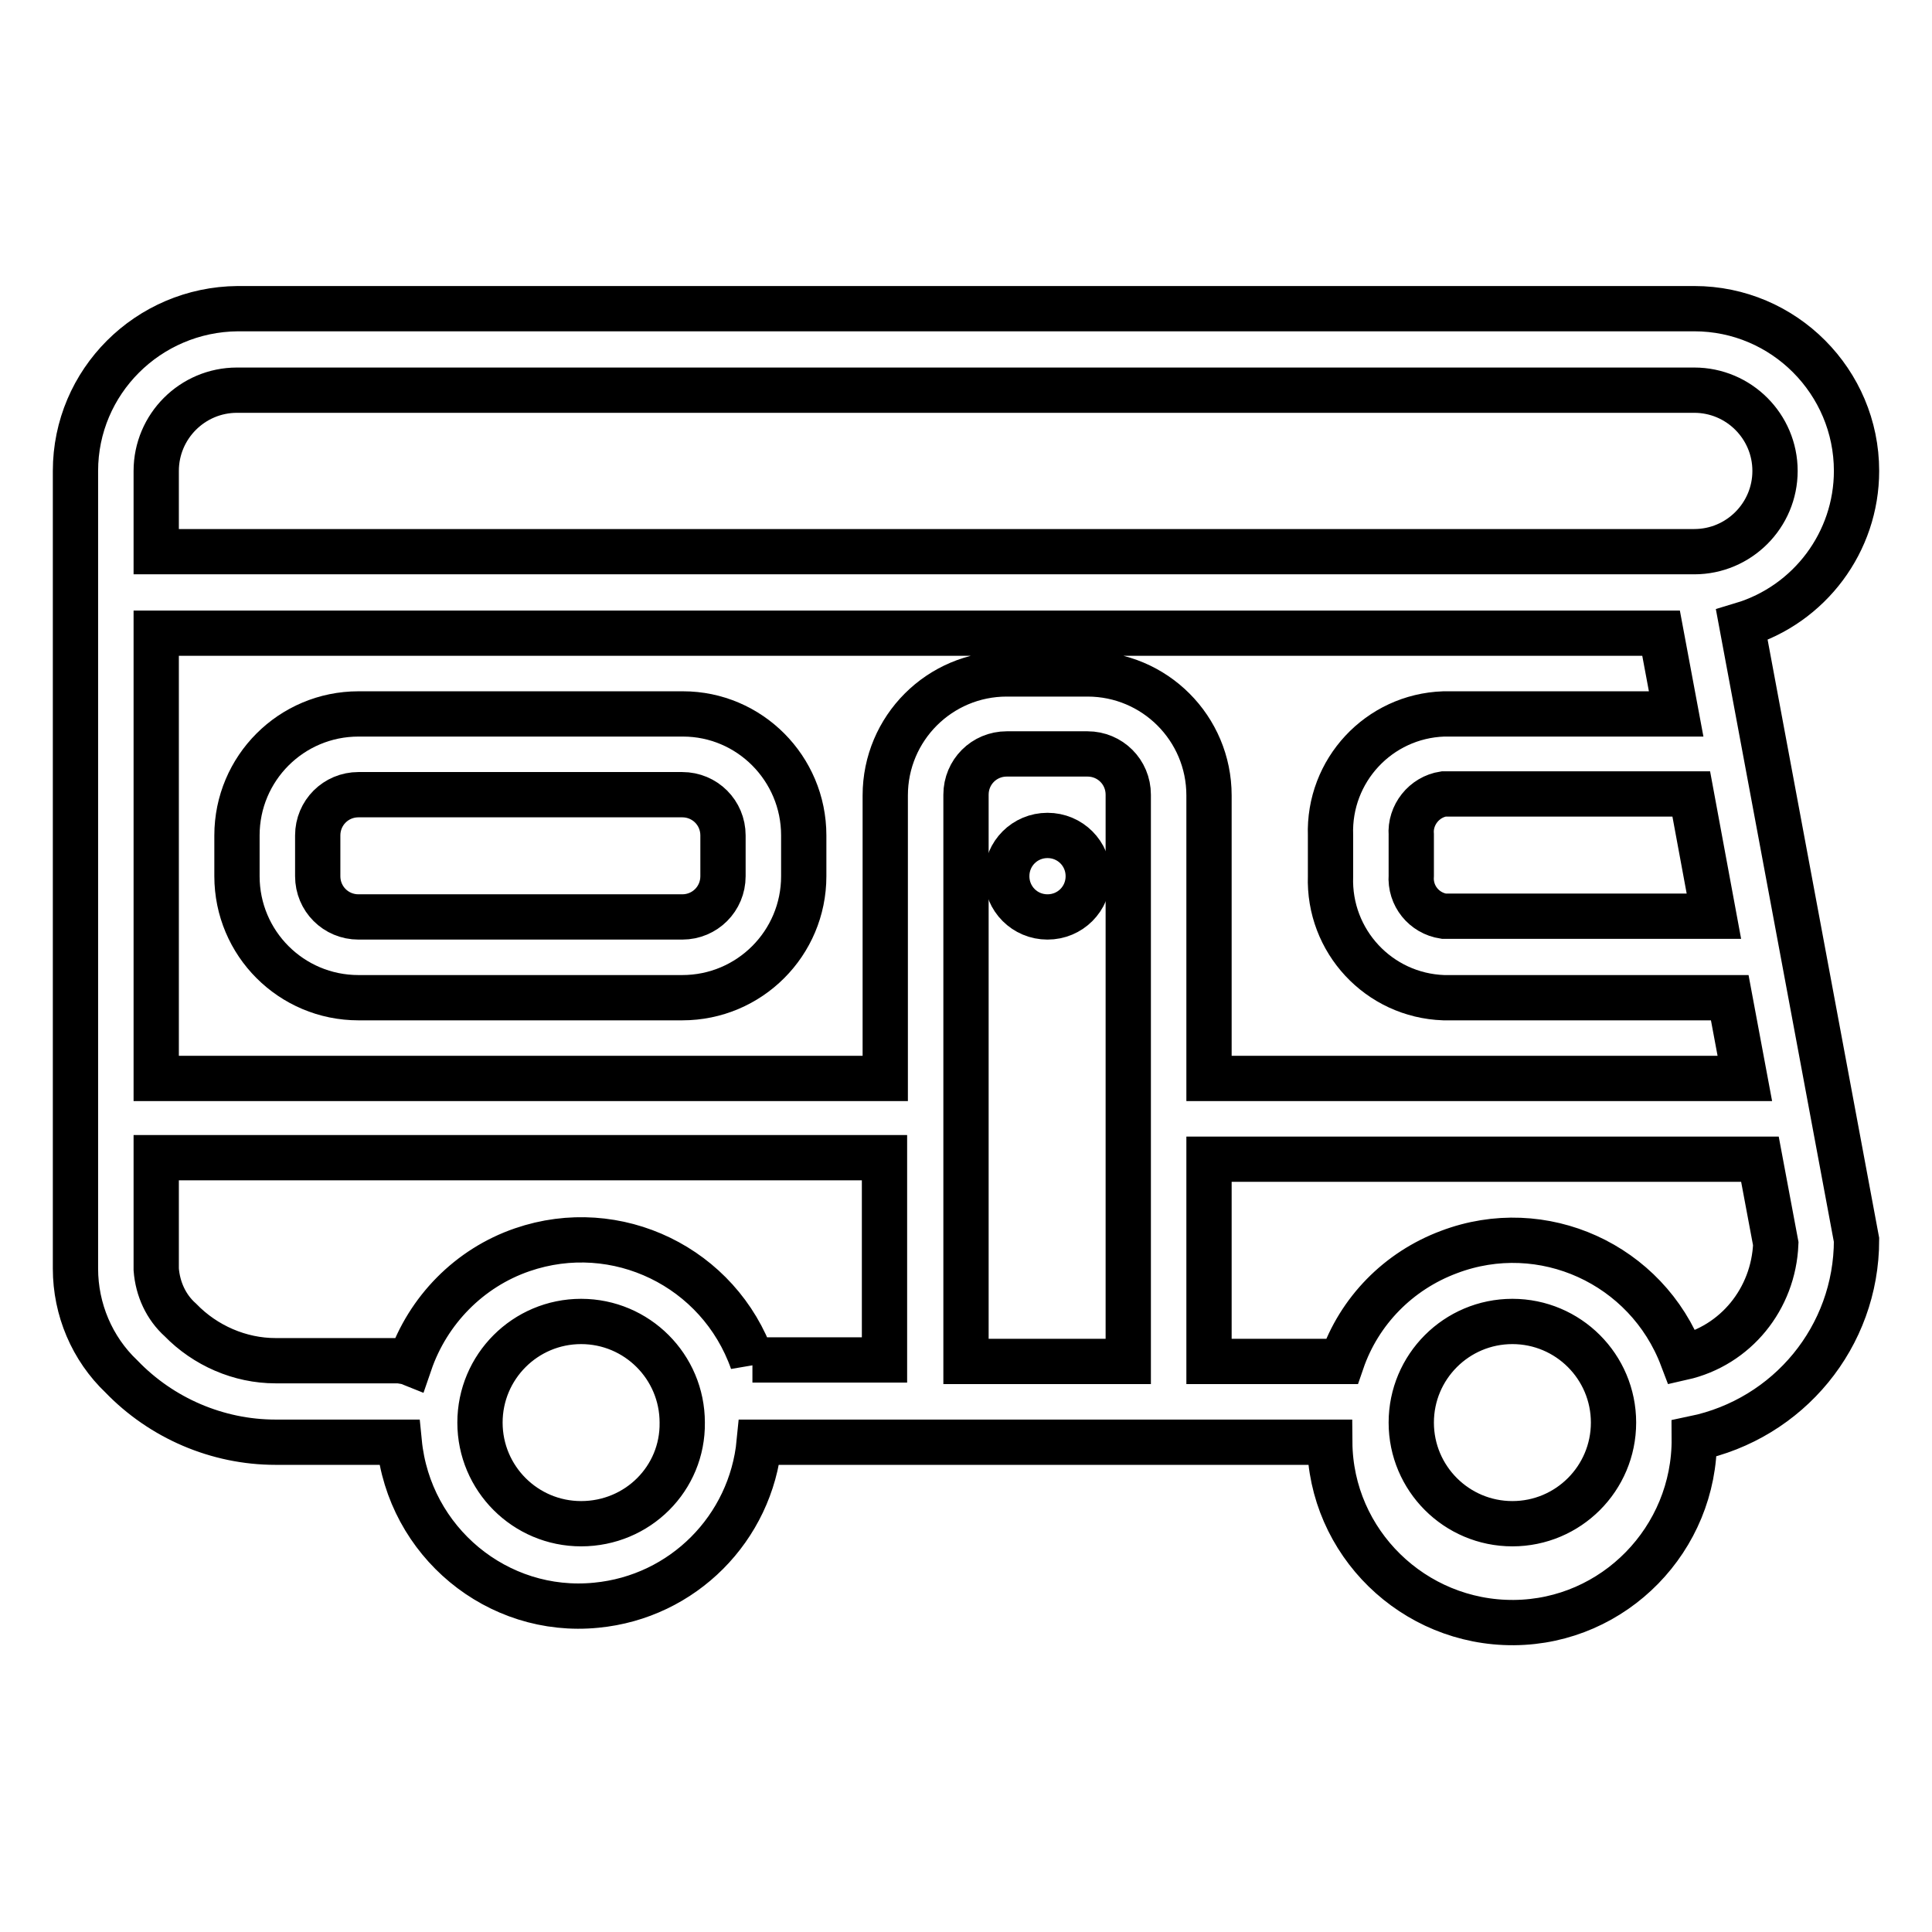
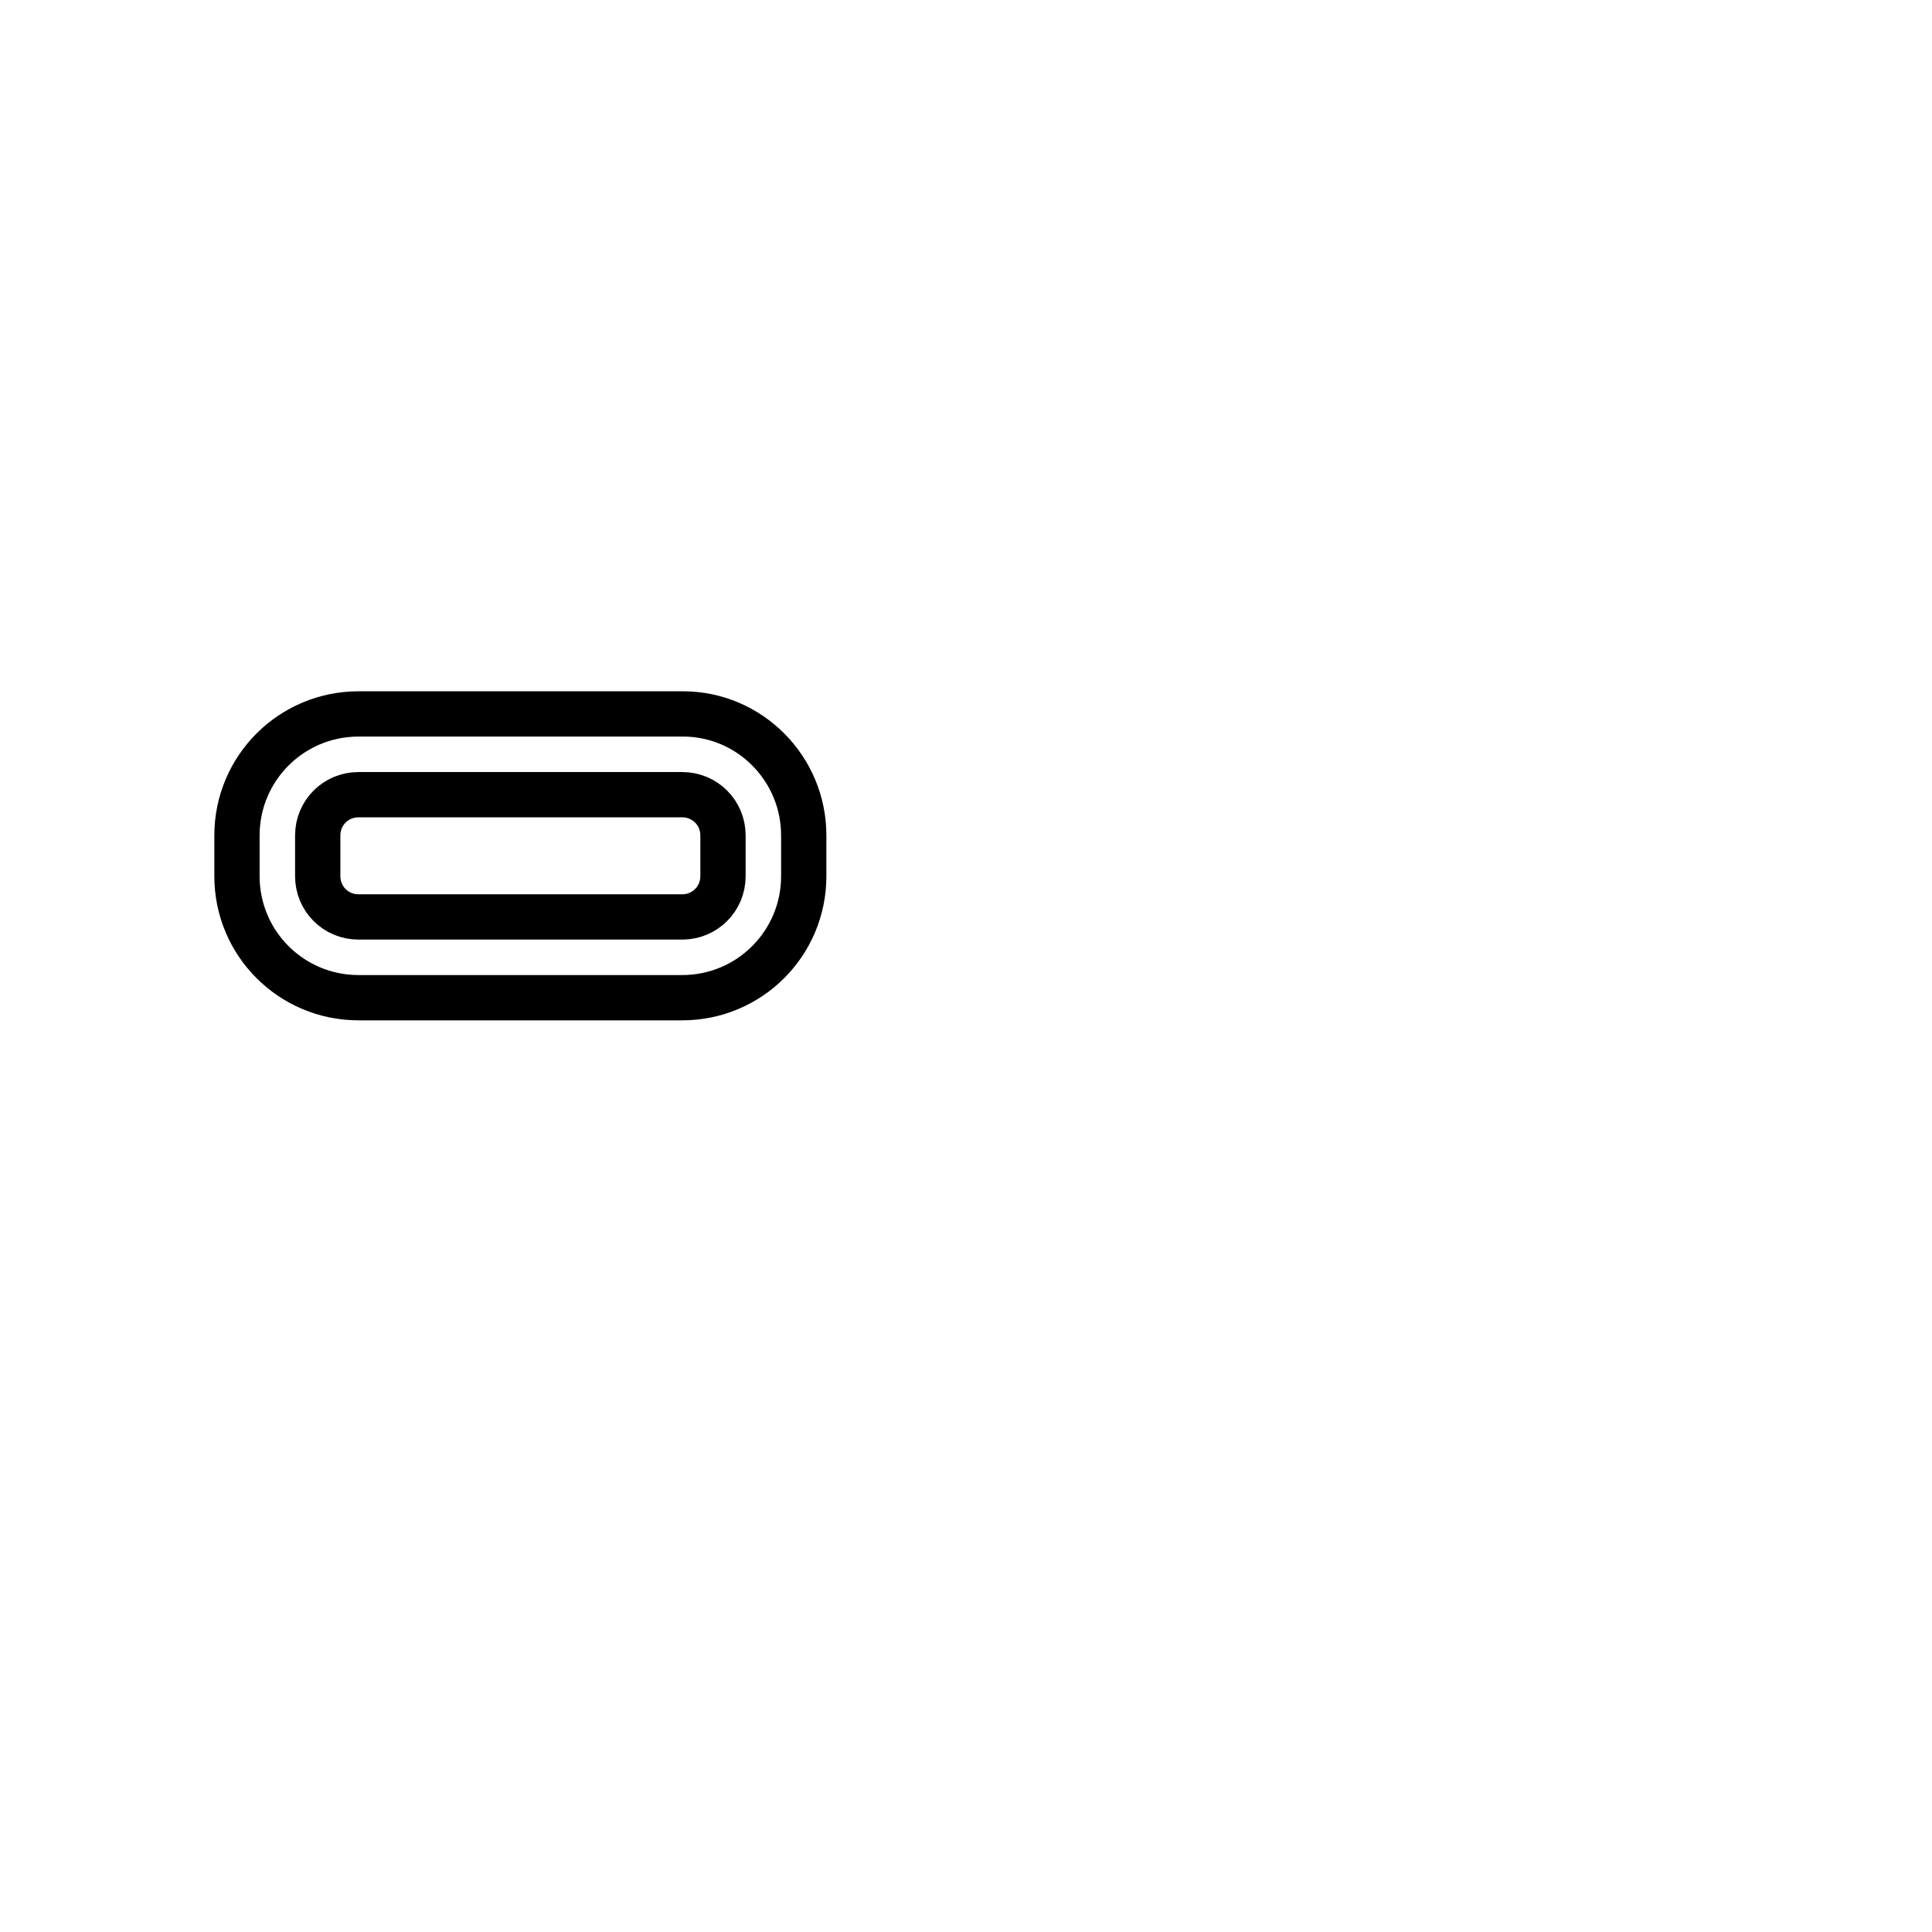
<svg xmlns="http://www.w3.org/2000/svg" version="1.1" x="0px" y="0px" viewBox="0 0 256 256" enable-background="new 0 0 256 256" xml:space="preserve">
  <g>
-     <path stroke-width="6" fill-opacity="0" stroke="#000000" d="M133.4,116.1c0,3,2.4,5.4,5.4,5.4c3,0,5.4-2.4,5.4-5.4c0-3-2.4-5.4-5.4-5.4 C135.8,110.7,133.4,113.1,133.4,116.1z" />
-     <path stroke-width="6" fill-opacity="0" stroke="#000000" d="M90.5,94.6H47.5c-8.9,0-16.1,7.2-16.1,16.1v5.4c0,8.9,7.2,16.1,16.1,16.1l0,0h42.9 c8.9,0,16.1-7.2,16.1-16.1v-5.4C106.5,101.8,99.3,94.6,90.5,94.6z M95.8,116.1c0,3-2.4,5.4-5.4,5.4l0,0H47.5c-3,0-5.4-2.4-5.4-5.4 l0,0v-5.4c0-3,2.4-5.4,5.4-5.4l0,0h42.9c3,0,5.4,2.4,5.4,5.4l0,0V116.1z" />
-     <path stroke-width="6" fill-opacity="0" stroke="#000000" d="M246,62.4c0-11.8-9.6-21.5-21.5-21.5H31.5C19.6,41,10,50.6,10,62.4l0,0v105.7c0,5.4,2.2,10.6,6.1,14.3 c5.3,5.5,12.7,8.7,20.4,8.7h16.4c1.3,13.2,13,22.9,26.1,21.6c11.5-1.1,20.5-10.2,21.6-21.6h75.6c0.1,13.3,11.1,24,24.4,23.9 c13.3-0.1,24-11.1,23.9-24.4l0,0c12.5-2.6,21.5-13.5,21.5-26.3l-15.2-81.5C239.8,80.1,246,71.8,246,62.4z M20.7,62.4 c0-5.9,4.8-10.7,10.7-10.7h193.1c5.9,0,10.7,4.8,10.7,10.7c0,5.9-4.8,10.7-10.7,10.7H20.7V62.4z M227.1,121.4h-35.8 c-2.6-0.4-4.5-2.7-4.3-5.4v-5.4c-0.2-2.6,1.7-5,4.3-5.4h32.8L227.1,121.4z M191.3,94.6c-8.6,0.3-15.3,7.5-15,16.1v5.4 c-0.3,8.6,6.4,15.8,15,16.1h37.9l2,10.7h-71v-37.5c0-8.9-7.2-16.1-16.1-16.1h-10.7c-8.9,0-16.1,7.2-16.1,16.1v37.5H20.7v-59h199.4 l2,10.7H191.3z M77,201.9c-7.4,0-13.4-6-13.4-13.4s6-13.4,13.4-13.4c7.4,0,13.4,6,13.4,13.4l0,0C90.5,195.9,84.5,201.9,77,201.9z  M99.7,180.4c-4.4-12.5-18-19.1-30.5-14.8c-7,2.4-12.5,8-14.9,15c-0.5-0.2-0.9-0.2-1.4-0.3H36.5c-4.7,0-9.3-2-12.6-5.4 c-1.9-1.7-3-4.1-3.2-6.7v-14.8h96.5v26.8H99.7z M128,180.4v-75.1c0-3,2.4-5.4,5.4-5.4h10.7c3,0,5.4,2.4,5.4,5.4v75.1H128z  M200.4,201.9c-7.4,0-13.4-6-13.4-13.4s6-13.4,13.4-13.4c7.4,0,13.4,6,13.4,13.4l0,0C213.8,195.9,207.8,201.9,200.4,201.9z  M222.9,179.9c-4.7-12.4-18.5-18.7-30.9-14c-6.7,2.5-11.9,7.8-14.2,14.5h-17.6v-26.8h73l2.1,11.2C235,172.1,230,178.3,222.9,179.9 L222.9,179.9z" />
+     <path stroke-width="6" fill-opacity="0" stroke="#000000" d="M90.5,94.6H47.5c-8.9,0-16.1,7.2-16.1,16.1v5.4c0,8.9,7.2,16.1,16.1,16.1h42.9 c8.9,0,16.1-7.2,16.1-16.1v-5.4C106.5,101.8,99.3,94.6,90.5,94.6z M95.8,116.1c0,3-2.4,5.4-5.4,5.4l0,0H47.5c-3,0-5.4-2.4-5.4-5.4 l0,0v-5.4c0-3,2.4-5.4,5.4-5.4l0,0h42.9c3,0,5.4,2.4,5.4,5.4l0,0V116.1z" />
  </g>
</svg>